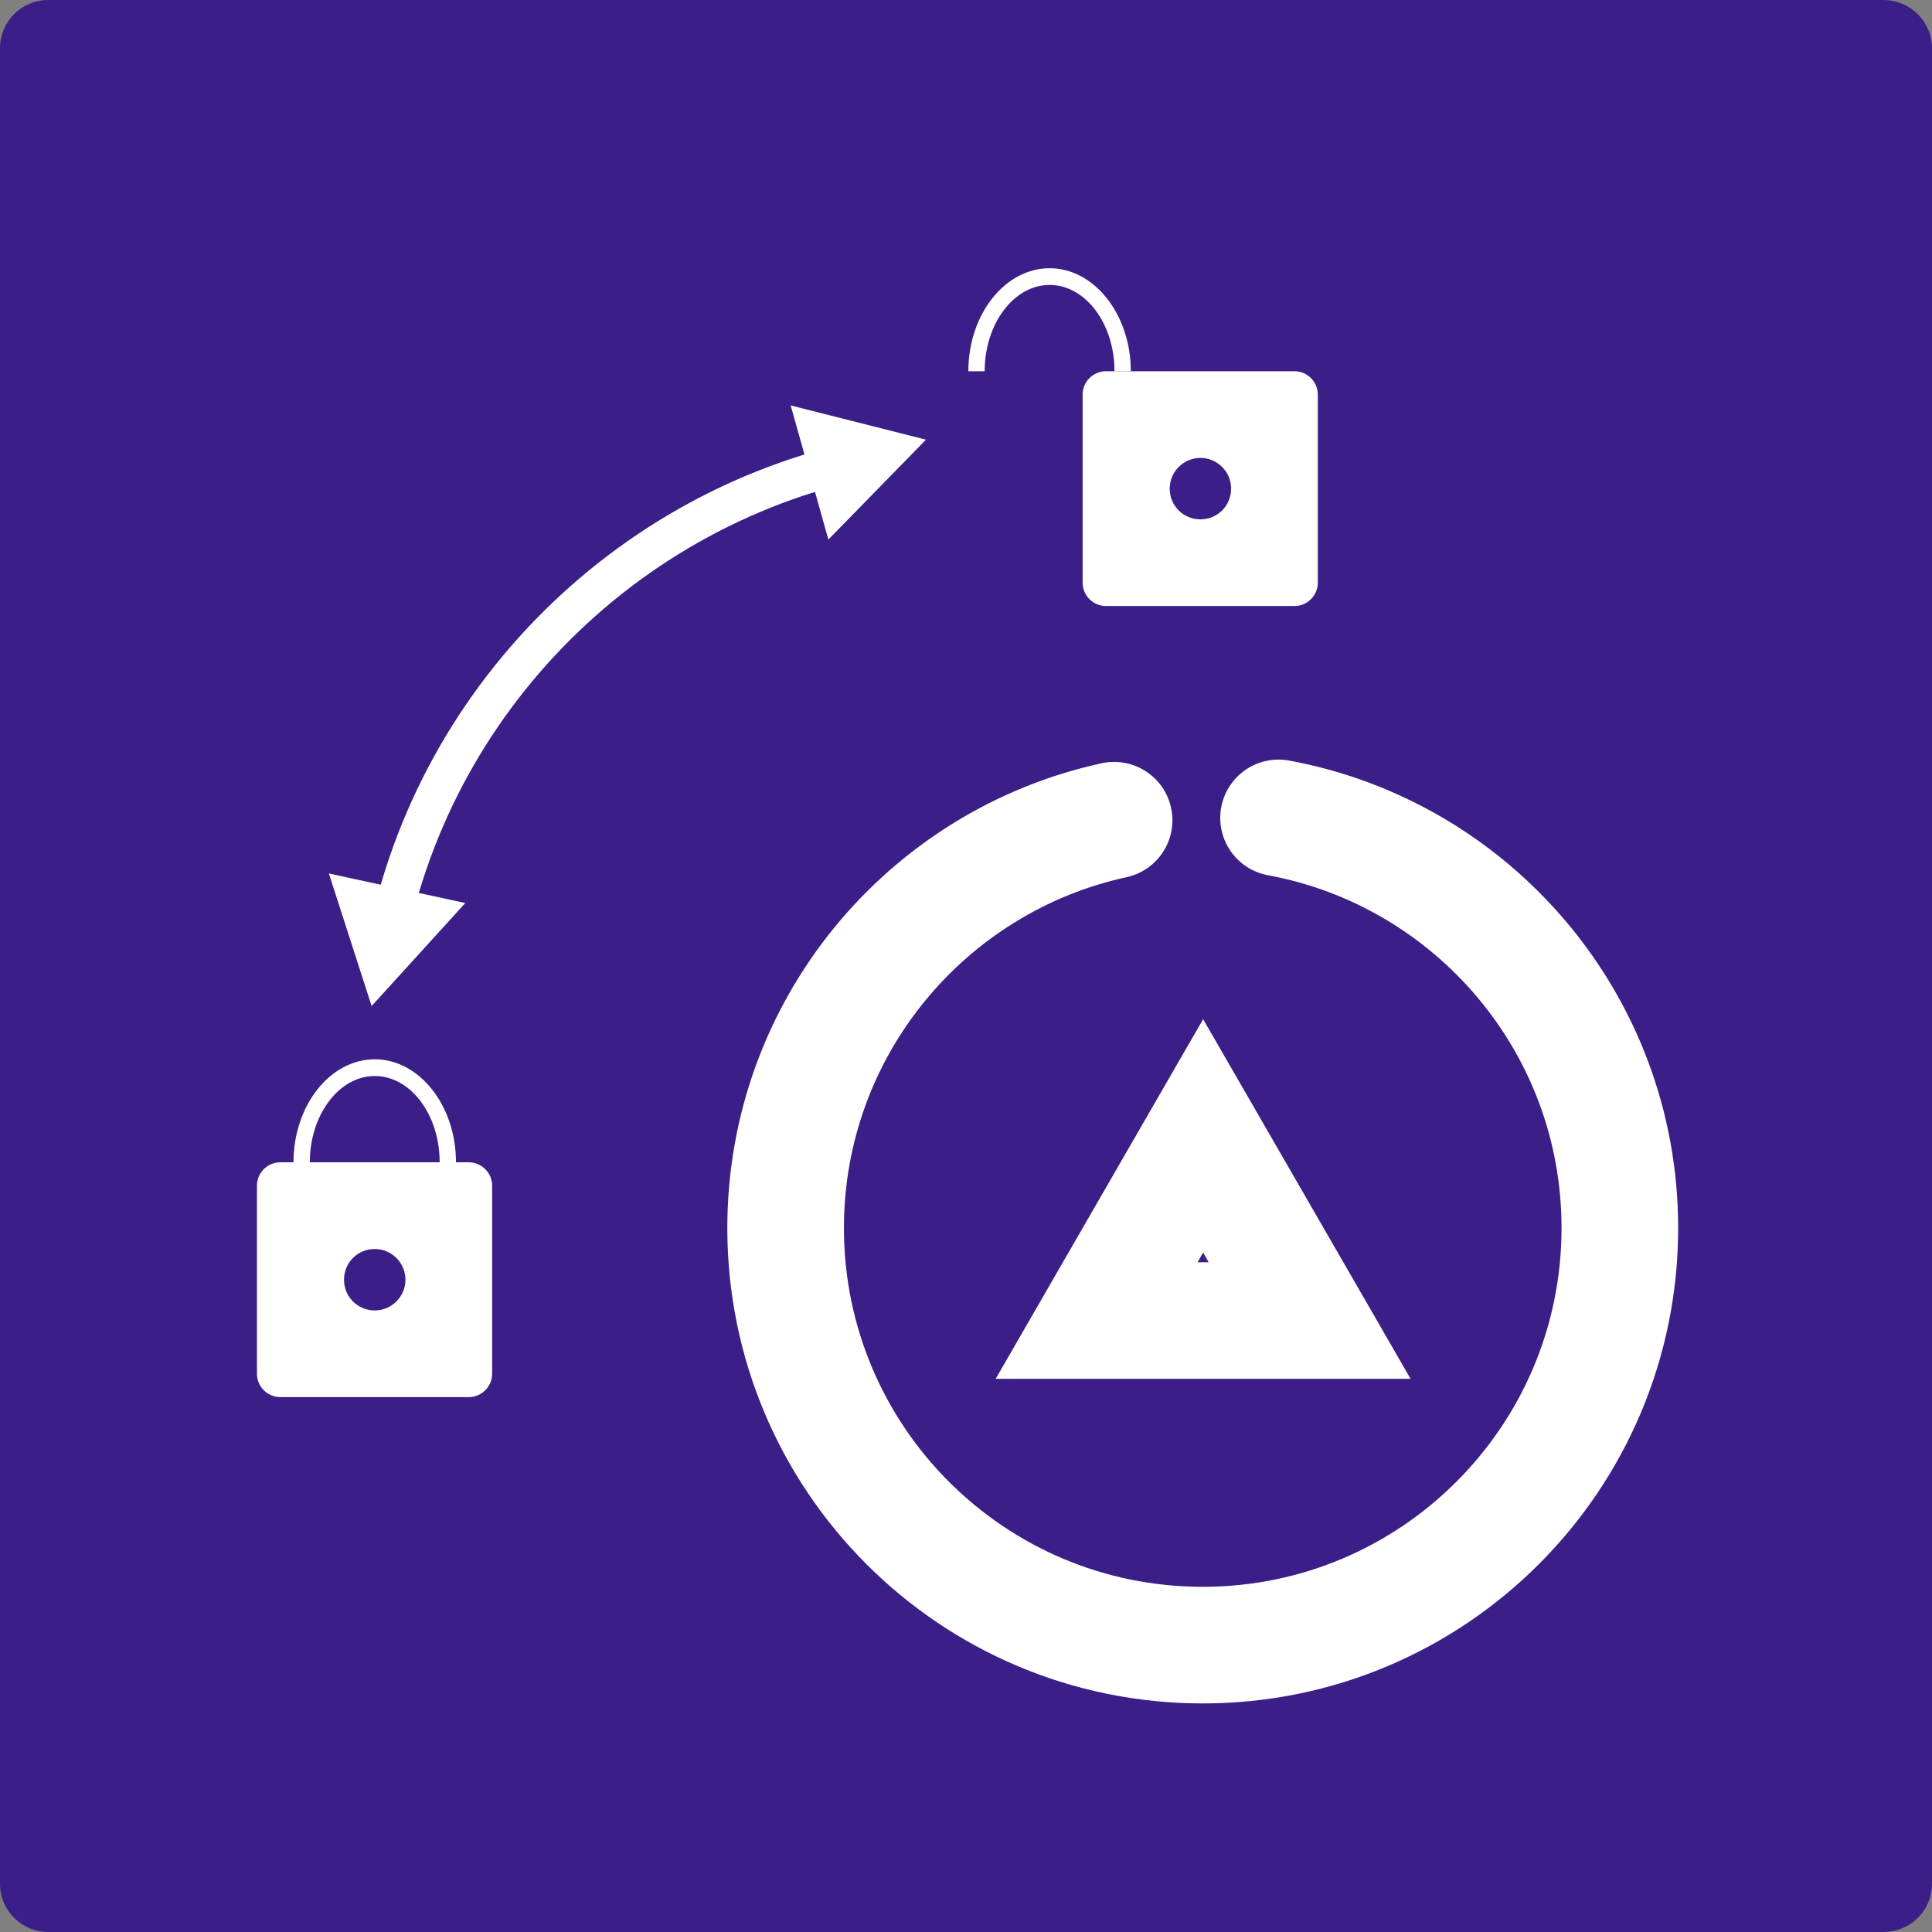
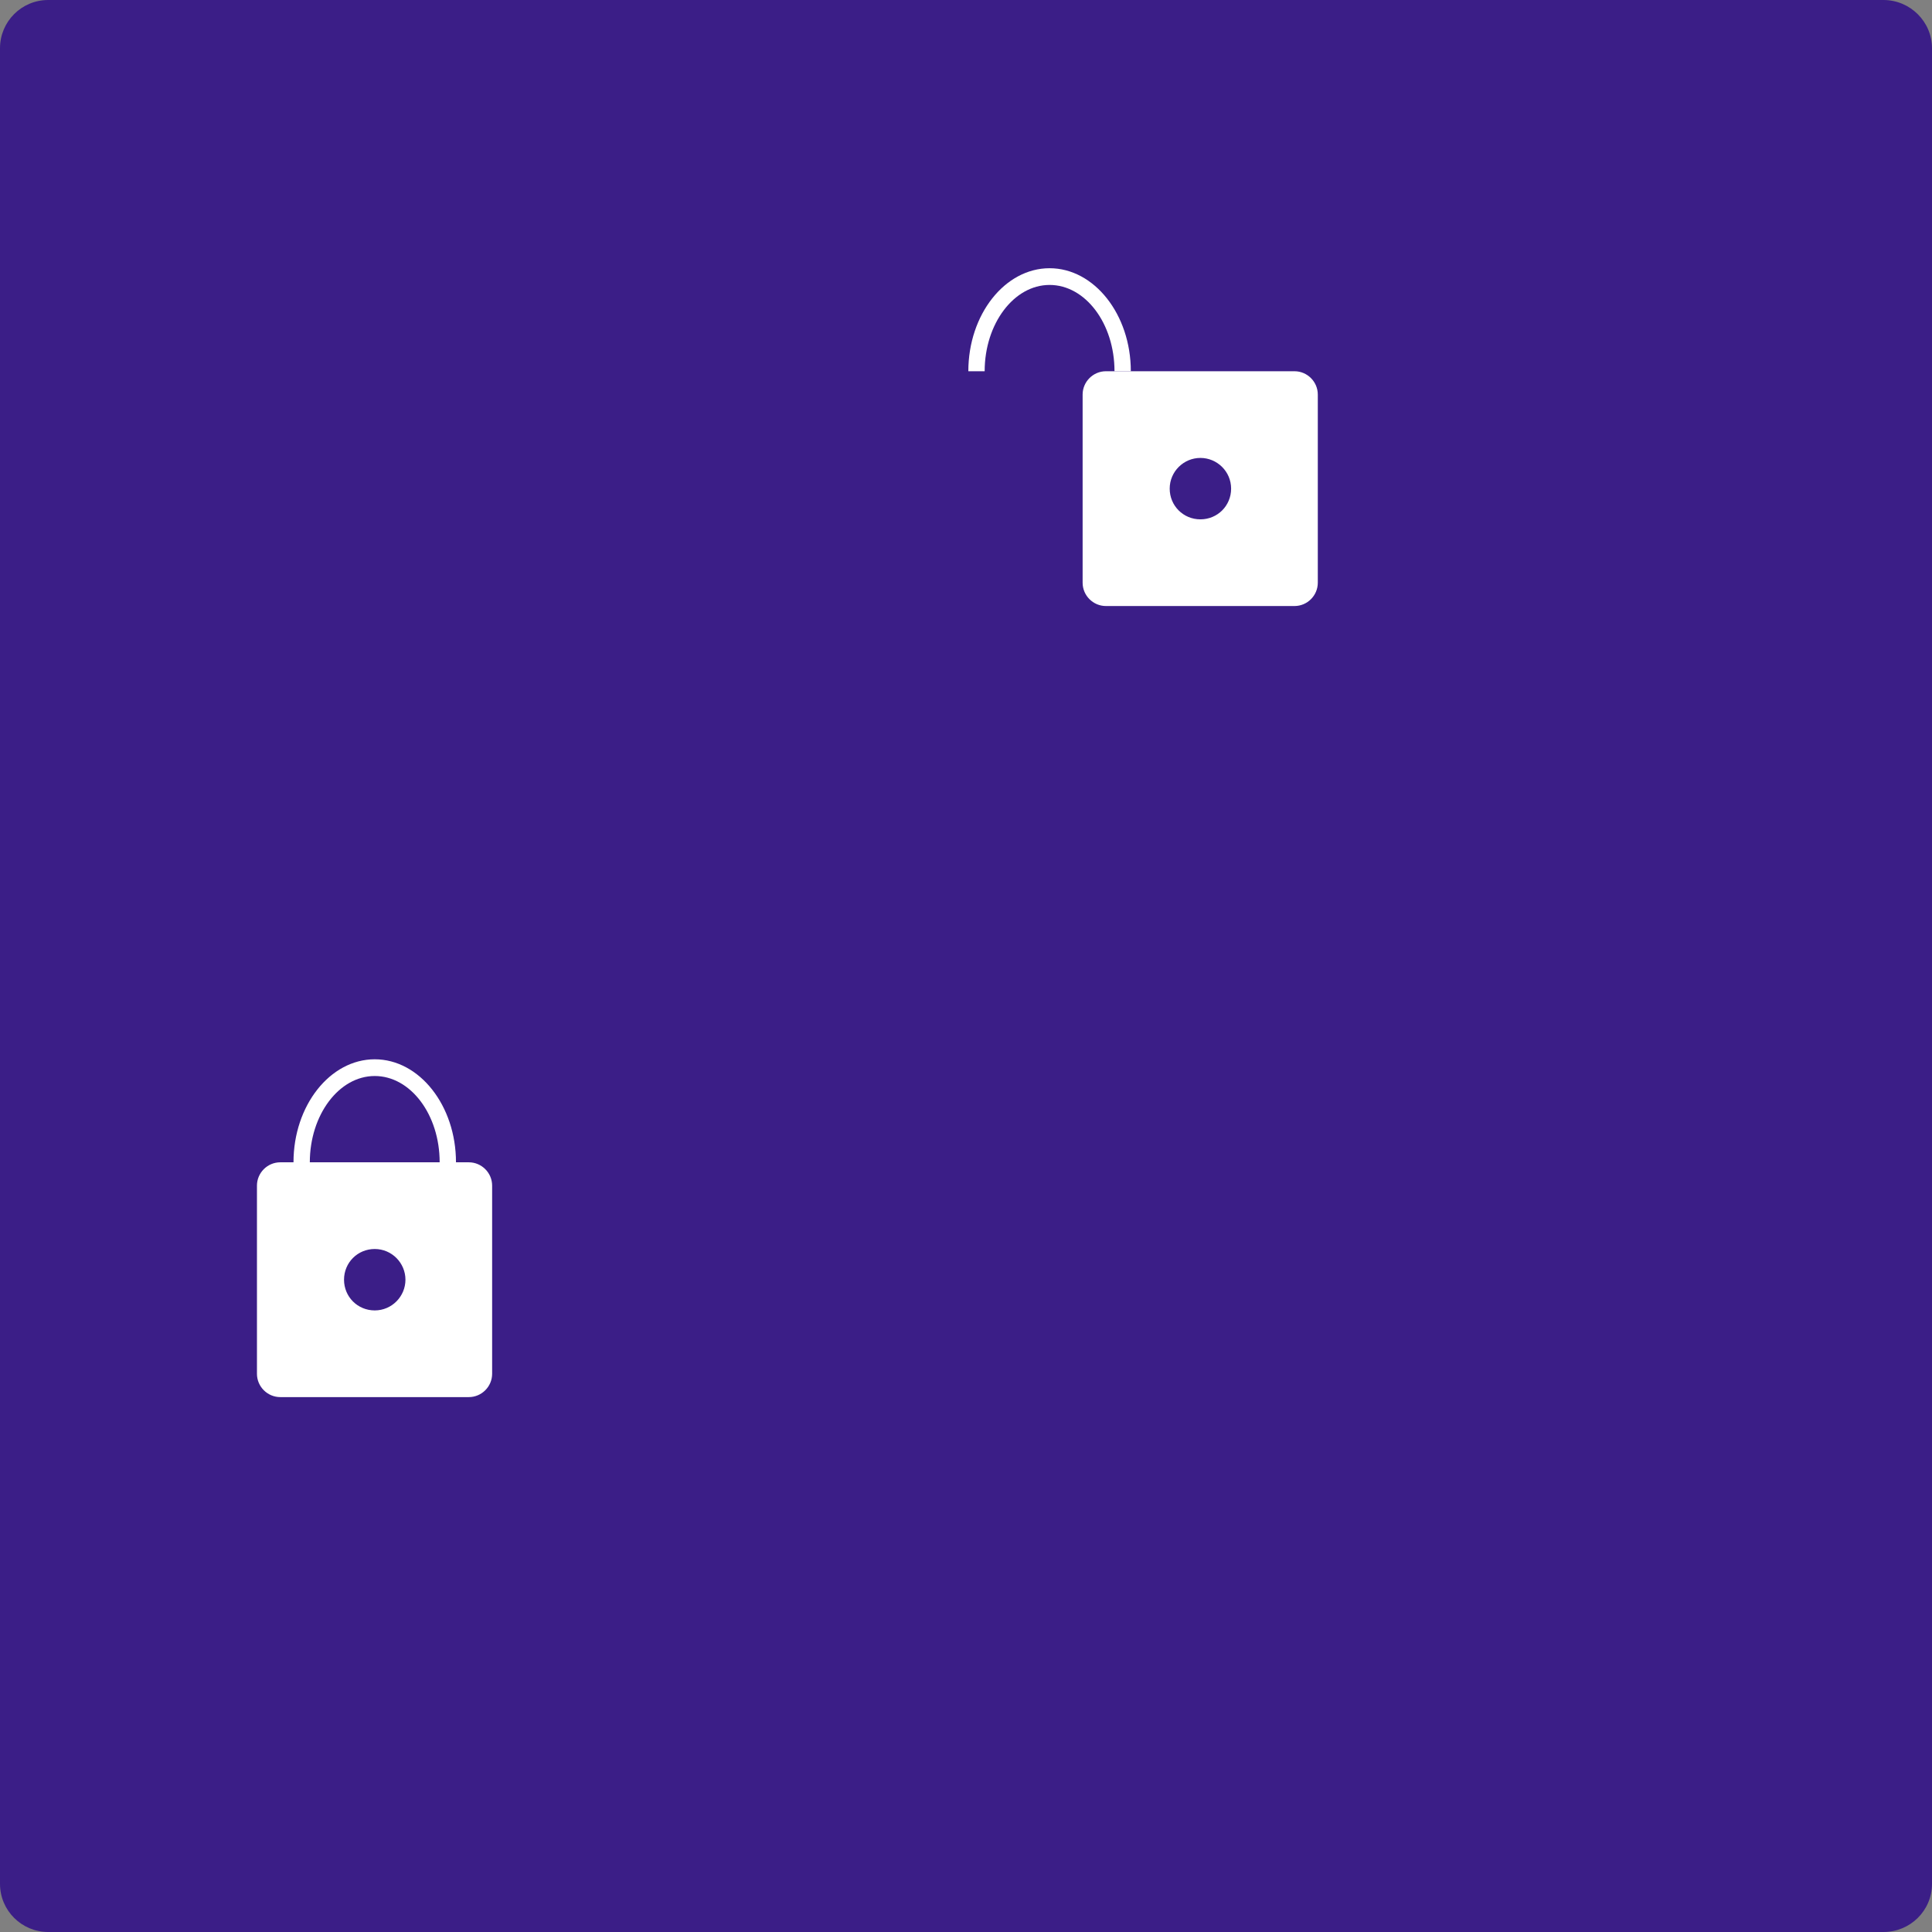
<svg xmlns="http://www.w3.org/2000/svg" id="_圖層_4" data-name="圖層 4" viewBox="0 0 49.7 49.7">
  <rect x="0" y="0" width="49.7" height="49.7" fill="#808080" stroke="none" />
  <defs>
    <style>
      .cls-1, .cls-2 {
        fill: none;
        stroke: #fff;
      }

      .cls-3 {
        fill: #3b1e87;
      }

      .cls-3, .cls-4 {
        stroke-width: 0px;
      }

      .cls-2 {
        stroke-linecap: round;
        stroke-width: 3px;
      }

      .cls-4 {
        fill: #fff;
      }
    </style>
  </defs>
  <path class="cls-3" d="M49.7,48.46c0,.69-.56,1.24-1.25,1.24H1.24c-.68,0-1.24-.55-1.24-1.24V1.24C0,.56.55,0,1.24,0h47.21c.69,0,1.25.56,1.25,1.24v47.21Z" />
  <g>
    <g>
-       <path class="cls-2" d="M32.89,21.04c4.99.92,8.78,5.29,8.78,10.55,0,5.92-4.8,10.73-10.73,10.73s-10.73-4.8-10.73-10.73c0-5.14,3.62-9.44,8.45-10.49" />
-       <polygon class="cls-2" points="28.21 33.97 30.95 29.22 33.69 33.97 28.21 33.97" />
-     </g>
+       </g>
    <g>
      <path class="cls-4" d="M11.74,29.9h-.43c0-1.23-.75-2.22-1.67-2.22s-1.67,1-1.67,2.22h-.42c0-1.46.94-2.65,2.09-2.65s2.09,1.19,2.09,2.65h0Z" />
      <path class="cls-4" d="M12.06,29.9h-4.85c-.33,0-.6.27-.6.6v4.84c0,.33.27.6.6.6h4.85c.33,0,.6-.27.6-.6v-4.84c0-.33-.27-.6-.6-.6ZM9.64,33.71c-.44,0-.79-.35-.79-.79s.35-.79.79-.79.79.36.79.79-.35.79-.79.79Z" />
    </g>
    <g>
      <path class="cls-4" d="M29.09,9.55h-.42c0-1.23-.75-2.22-1.67-2.22s-1.67,1-1.67,2.22h-.42c0-1.46.94-2.65,2.09-2.65s2.09,1.19,2.09,2.65h0Z" />
      <path class="cls-4" d="M33.3,9.55h-4.85c-.33,0-.6.27-.6.6v4.84c0,.33.27.6.6.6h4.85c.33,0,.6-.27.6-.6v-4.84c0-.33-.27-.6-.6-.6ZM30.88,13.36c-.44,0-.79-.35-.79-.79s.36-.79.79-.79.79.35.79.79-.35.79-.79.79Z" />
    </g>
    <g>
-       <path class="cls-1" d="M9.82,24.96c1.01-6.68,6.19-12,12.8-13.23" />
-       <polygon class="cls-4" points="11.97 23.23 9.56 25.88 8.46 22.47 11.97 23.23" />
-       <polygon class="cls-4" points="23.82 11.31 21.31 13.88 20.34 10.43 23.82 11.31" />
-     </g>
+       </g>
  </g>
</svg>